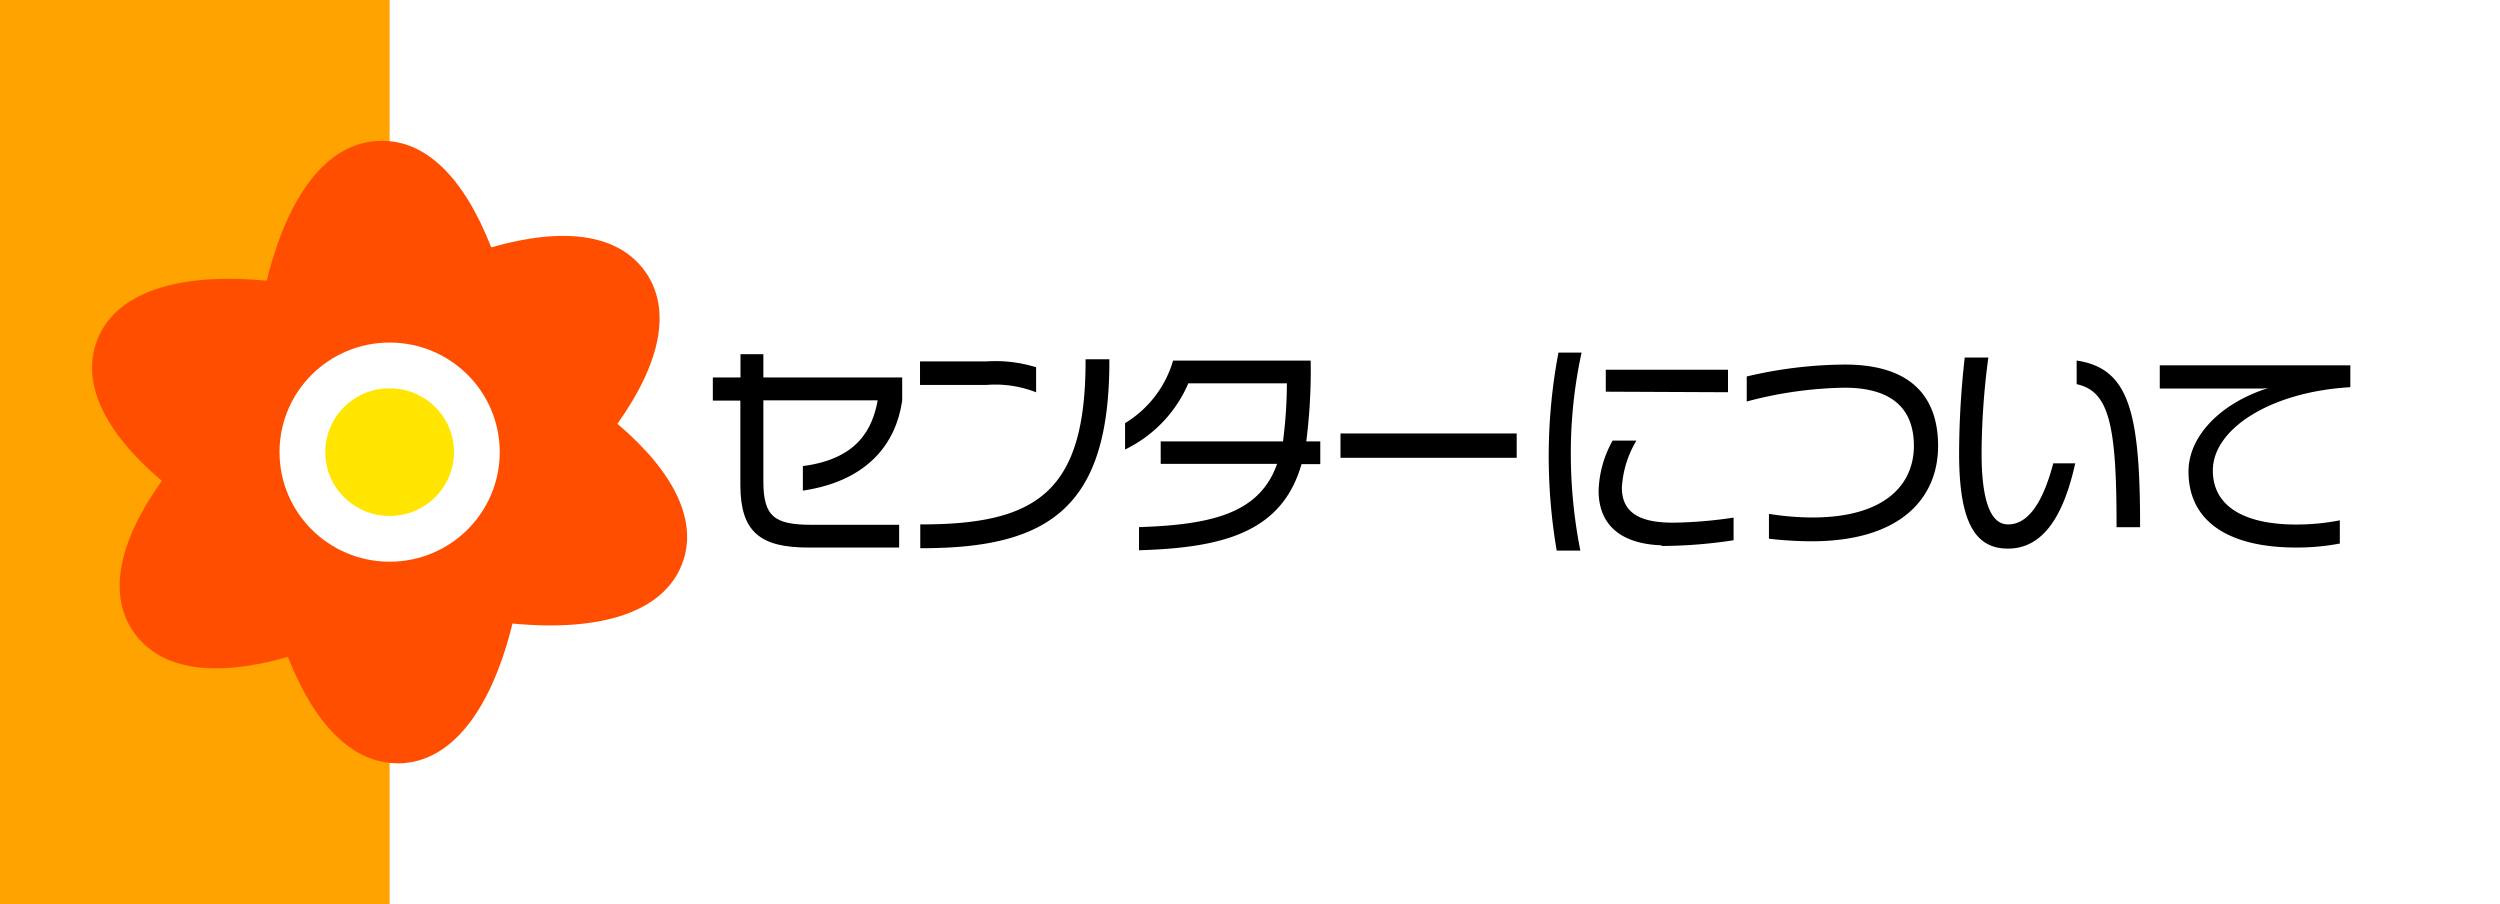
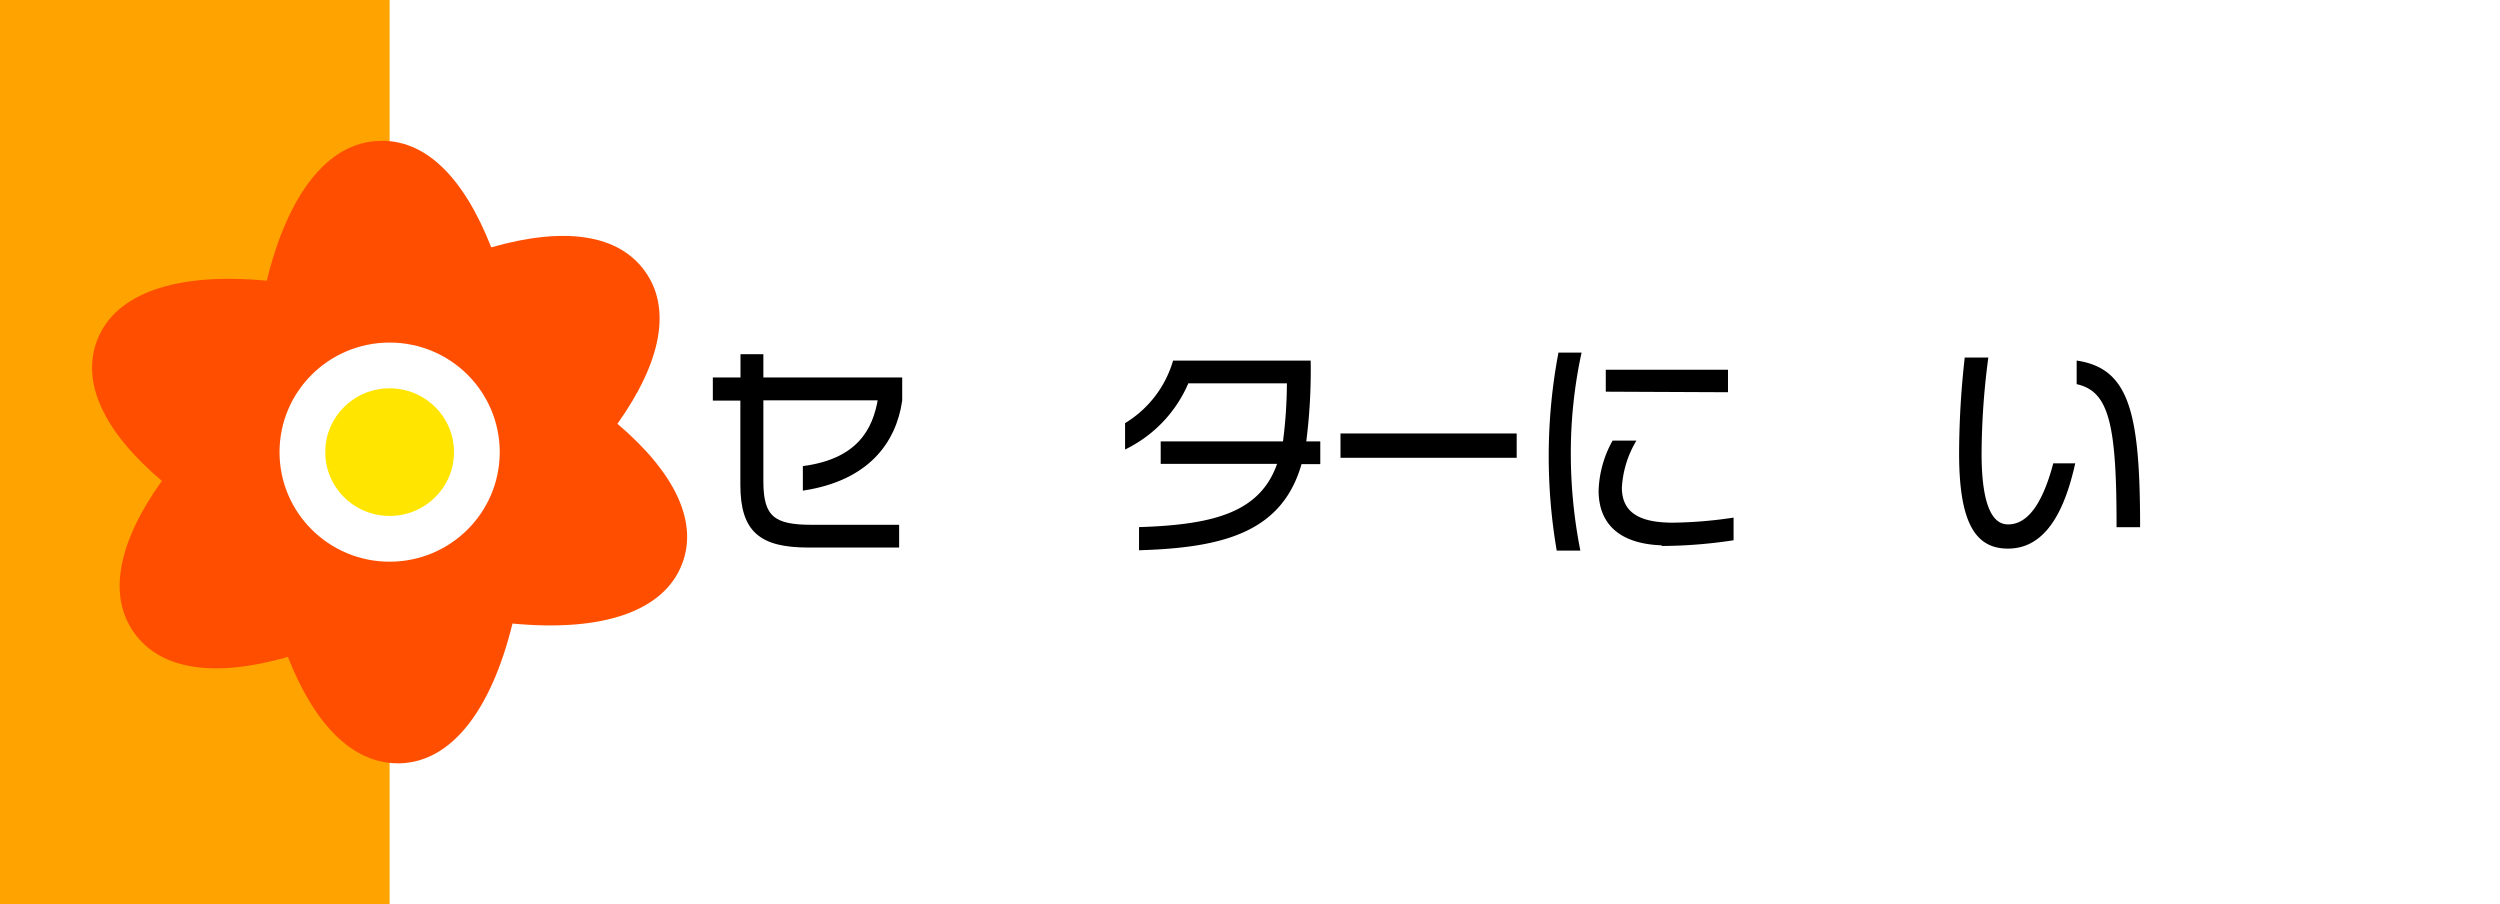
<svg xmlns="http://www.w3.org/2000/svg" id="レイヤー_1" data-name="レイヤー 1" viewBox="0 0 188 68">
  <defs>
    <style>.cls-1{fill:#fff;}.cls-2{stroke:#000;stroke-width:0.25px;}.cls-2,.cls-5{stroke-miterlimit:10;}.cls-3{fill:#ffa300;}.cls-4{fill:#ff4e00;}.cls-5{fill:#ffe500;stroke:#fff;stroke-width:3.44px;}</style>
  </defs>
  <title>アートボード 1-1000</title>
  <rect class="cls-1" width="188" height="68" />
  <path class="cls-2" d="M60.5,36.75V35.16c4.06-.57,5.26-2.81,5.65-5.18H57.28V36.2c0,2.72.89,3.39,3.75,3.39h6.46v1.46H60.8c-3.57,0-5-1.12-5-4.59V30H53.73V28.51h2.08V26.76h1.47v1.75H67.72v1.61C67.26,33.27,65.2,36,60.5,36.75Z" />
-   <path class="cls-2" d="M74.2,28.82H69.31V27.3h4.91a10.22,10.22,0,0,1,3.57.41v1.61A8.5,8.5,0,0,0,74.2,28.82ZM69.33,41.1V39.56c8.77,0,12.43-2.57,12.43-12.42H83.3C83.3,38,78.93,41.1,69.33,41.1Z" />
  <path class="cls-2" d="M97.78,34.78c-1.39,5-5.56,6.27-12,6.47V39.76c5.54-.19,9.16-1.11,10.43-5H87.41V33.32h9.18a35,35,0,0,0,.31-4.62H89.28a9.7,9.7,0,0,1-4.55,4.9V31.89a8.29,8.29,0,0,0,3.58-4.65H98.44a42.38,42.38,0,0,1-.35,6.08h1.07v1.46Z" />
  <path class="cls-2" d="M100.93,34.3V32.72h13V34.3Z" />
  <path class="cls-2" d="M118,34a37.76,37.76,0,0,0,.69,7.28h-1.52a42,42,0,0,1-.58-7.28,41.56,41.56,0,0,1,.71-7.36h1.48A35.62,35.62,0,0,0,118,34Zm7.34,6.89c-3.15,0-5-1.3-5-4a8.1,8.1,0,0,1,1-3.63h1.5a7.81,7.81,0,0,0-1,3.41c0,2.4,2.14,2.76,4,2.76a33,33,0,0,0,4.4-.36v1.45A36.4,36.4,0,0,1,125.29,40.93Zm-4.46-11.56V27.93h8.94v1.44Z" />
-   <path class="cls-2" d="M136.21,40.58a28.81,28.81,0,0,1-3.06-.18V38.79a21.11,21.11,0,0,0,3.13.25c5.69,0,7.77-2.65,7.77-5.51s-1.7-4.5-5.34-4.5a30.25,30.25,0,0,0-7.23,1V28.41a32.65,32.65,0,0,1,7.25-.87c4.81,0,6.89,2.27,6.89,6S143,40.58,136.21,40.58Z" />
  <path class="cls-2" d="M151,41.13c-2.11,0-3.55-1.44-3.55-7a65.11,65.11,0,0,1,.41-7.12h1.52a56.23,56.23,0,0,0-.49,7.09c0,4.55,1.11,5.46,2.12,5.46,1.41,0,2.62-1.34,3.49-4.59h1.4C154.9,39.37,153.2,41.13,151,41.13Zm8.29-1.61c0-7.52-.54-10.12-3-10.73V27.26c3.65.62,4.52,3.68,4.52,12.26Z" />
-   <path class="cls-2" d="M166.28,35.38c0,2.6,2.14,4.19,6.42,4.19a17.11,17.11,0,0,0,3.13-.29v1.49a17.08,17.08,0,0,1-3.13.28c-5.18,0-8-2-8-5.59,0-3,3.14-5.72,7.36-6.52l-1.87.15h-7.65V27.6h14.08V29C170.59,29.38,166.28,32.21,166.28,35.38Z" />
  <rect class="cls-3" width="29.3" height="68" />
  <g id="Flower">
    <path class="cls-4" d="M46.43,31.87c3.32-4.67,4.07-8.68,2.08-11.46s-6-3.4-11.57-1.81c-2.08-5.32-5-8.17-8.47-8-3.79.13-6.8,3.92-8.41,10.51-6.79-.65-11.38.93-12.75,4.46-1.23,3.18.48,6.89,4.86,10.59C8.85,40.8,8.1,44.81,10.09,47.59s6,3.4,11.56,1.81c2.05,5.22,4.93,8,8.27,8h.2c3.8-.13,6.8-3.92,8.42-10.51,6.79.65,11.37-.93,12.74-4.45C52.52,39.29,50.8,35.58,46.43,31.87Z" />
    <ellipse class="cls-5" cx="29.3" cy="34" rx="6.56" ry="6.52" />
  </g>
</svg>